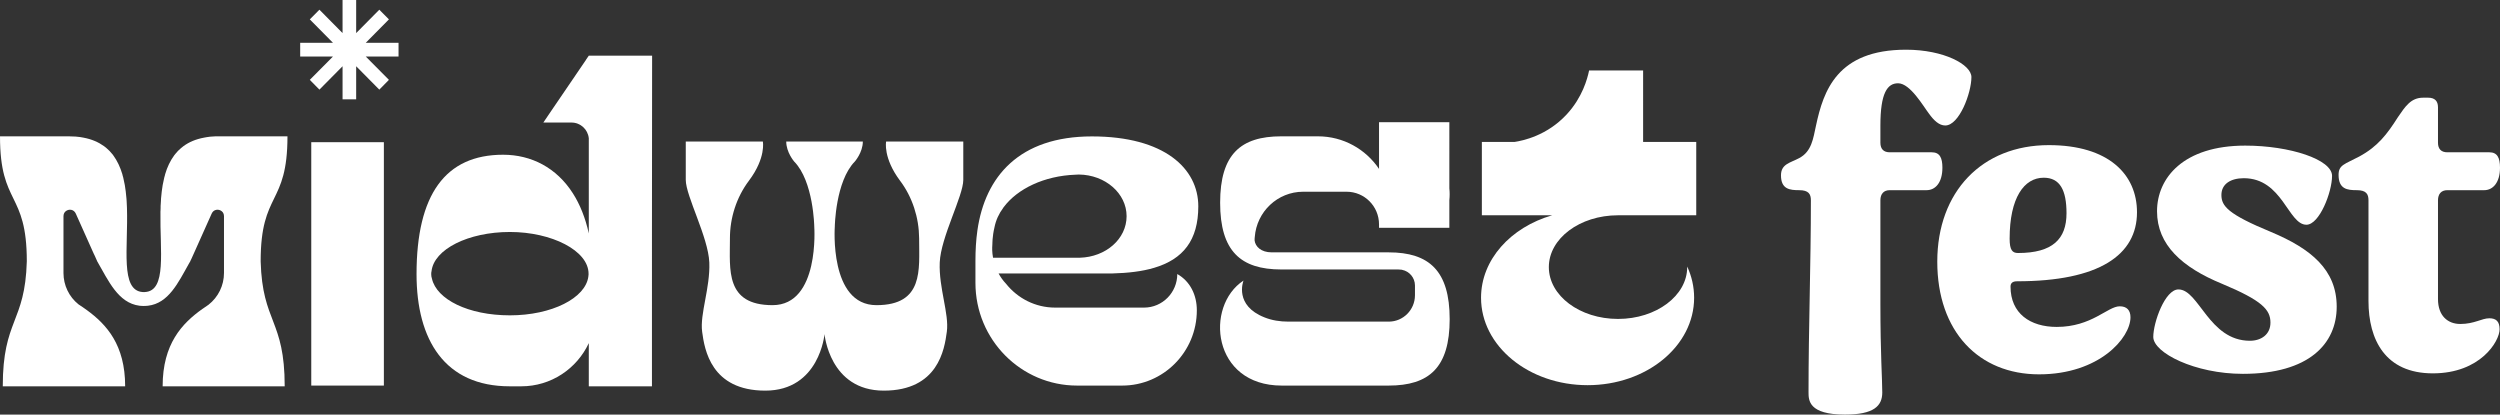
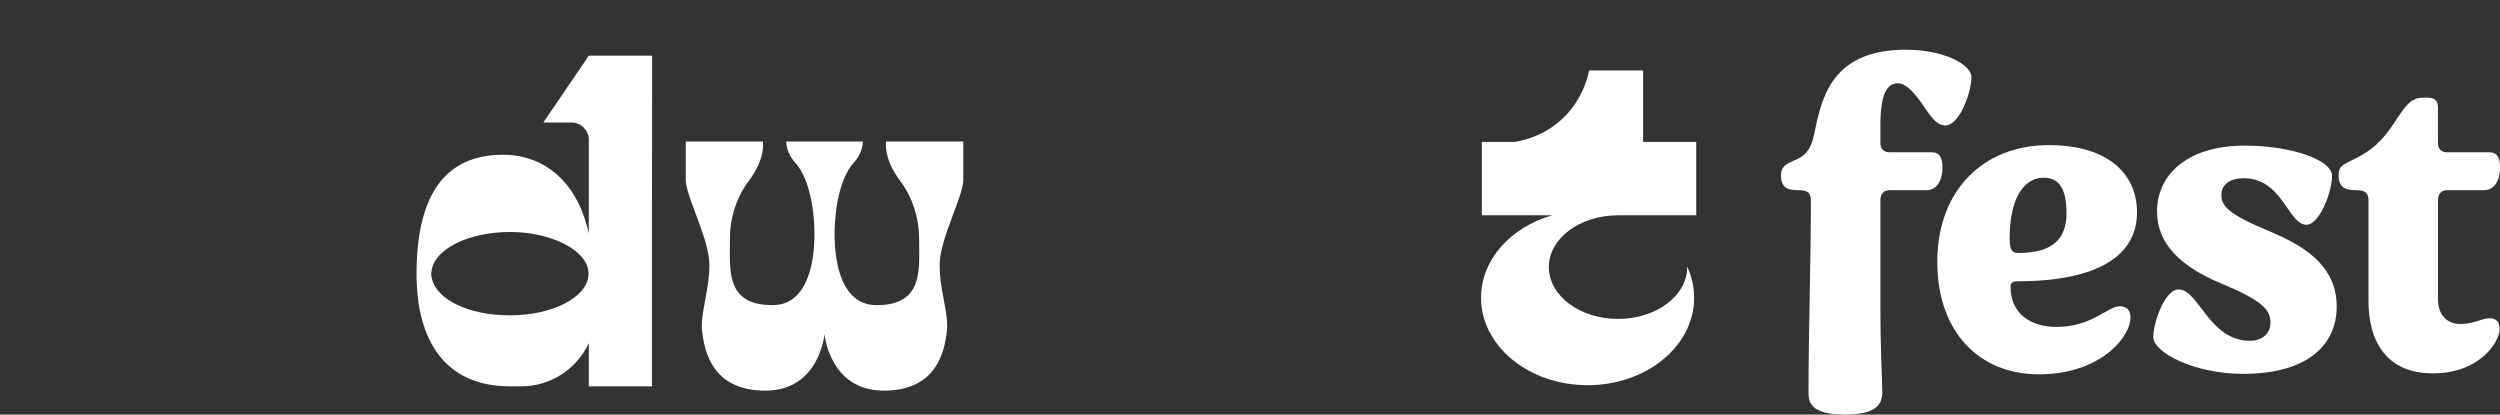
<svg xmlns="http://www.w3.org/2000/svg" id="Layer_2" viewBox="0 0 306.81 50.88">
  <rect x="0" y="0" width="306.81" height="50.88" fill="#333333" stroke="none" />
  <defs>
    <style>.cls-1{fill:#fff;}</style>
  </defs>
  <g id="Layer_1-2">
    <g>
-       <path id="polygon" class="cls-1" d="M47.73,2.38l-1.18-1.19-2.84,2.87V0h-1.67V4.06l-2.84-2.87-1.18,1.19,2.84,2.87h-4.02v1.69h4.02l-2.84,2.86,1.18,1.2,2.84-2.87v4.06h1.67v-4.06l2.84,2.87,1.18-1.2-2.84-2.86h4.02v-1.69h-4.02l2.84-2.87Z" />
-       <rect id="rect" class="cls-1" x="38.2" y="17.45" width="8.91" height="29.87" />
      <path id="path" class="cls-1" d="M71.92,7.34l-4.23,6.21-1.01,1.49h3.46c1.1,0,2.01,.84,2.12,1.93,0,.07,0,.15,0,.22v11.46c-.42-1.92-1.09-3.57-1.95-4.92-2.01-3.15-5.1-4.74-8.57-4.74-7.09,0-10.62,4.9-10.62,14.65,0,8.09,3.47,13.77,11.44,13.77h1.42c3.66,0,6.82-2.17,8.28-5.3v5.3h7.75V28.69l.02-21.86h-7.77l-.35,.51Zm.31,26.3c0,.07,0,.14-.02,.21v.05c-.31,2.68-4.5,4.8-9.63,4.8s-9-1.97-9.57-4.5c-.06-.18-.09-.36-.09-.56,0-.13,.01-.25,.04-.36,.3-2.68,4.49-4.81,9.62-4.81s9.65,2.29,9.65,5.12v.05Z" />
-       <path id="path-2" class="cls-1" d="M170.42,30.97h-14.35c-1.31,0-2.01-.71-2.1-1.46,0-.14,0-.28,.02-.42,.23-3.11,2.8-5.56,5.94-5.56h5.33c2.2,0,3.98,1.79,3.98,4.01v.42h8.63v-3.4c.05-.48,.05-.96,0-1.45V15h-8.63v5.73c-1.63-2.42-4.38-4-7.5-4h-4.5c-4.98,0-7.5,2.21-7.5,8.15s2.52,8.19,7.5,8.19h14.35c.15,0,.29,.01,.43,.03,.03,0,.05,.01,.07,.02,.88,.18,1.55,.96,1.56,1.9v1.23c-.01,1.78-1.45,3.22-3.21,3.22h-12.34c-1,0-2-.15-2.92-.52-3.7-1.46-2.63-4.37-2.57-4.52-4.79,3.14-3.86,12.89,4.69,12.89h13.12c4.97,0,7.49-2.21,7.49-8.15s-2.52-8.2-7.49-8.2Z" />
      <path id="path-3" class="cls-1" d="M201.65,8.65h-6.63c-.21,1.02-.82,3.3-2.74,5.38-2.45,2.65-5.44,3.24-6.41,3.39h-4.01v9h8.63c-5.09,1.47-8.73,5.45-8.73,10.12,0,5.93,5.85,10.73,13.08,10.73s13.07-4.8,13.07-10.73c0-1.35-.3-2.64-.85-3.83v.07c0,3.51-3.8,6.36-8.49,6.36s-8.49-2.85-8.49-6.36,3.8-6.36,8.49-6.36h9.6v-9h-6.52V8.65Z" />
-       <path id="path-4" class="cls-1" d="M135.64,33.56c.29,0,.57,0,.85,0,1.98-.05,3.7-.26,5.14-.69,3.56-1.05,5.43-3.38,5.43-7.55,0-4.64-4.16-8.58-13.06-8.58s-13.11,4.92-14.05,11.54c-.17,1.19-.24,2.44-.24,3.72v2.72c0,6.96,5.59,12.6,12.48,12.6h5.53c5.06,0,9.16-4.14,9.16-9.24,0-1.88-.82-3.56-2.4-4.45,0,2.27-1.82,4.12-4.08,4.12h-10.91c-2.43,0-4.6-1.14-6.02-2.92-.39-.41-.69-.84-.92-1.27h12.3c.26,0,.52,0,.79,0Zm-13.77-1.93c-.13-.69-.11-1.25-.09-1.5v-.08c.01-.05,.01-.08,.01-.08,0,0-.02-.93,.26-2.09,.17-.85,.53-1.65,1.07-2.37,0-.03,.04-.06,.06-.09,1.69-2.26,4.98-3.84,8.8-3.98,.06-.01,.13-.01,.2-.01s.15-.01,.22-.01c3.24,.03,5.86,2.31,5.86,5.11s-2.55,5.01-5.74,5.1h-10.65Z" />
-       <path id="path-5" class="cls-1" d="M26.86,16.73c-.3,0-.59,0-.86,.03-.17,0-.32,.03-.47,.05-.05,.01-.1,.02-.15,.02-.11,.02-.22,.04-.33,.06-1.03,.19-1.86,.55-2.54,1.05-.1,.08-.2,.16-.3,.24-.26,.21-.49,.46-.7,.72-.04,.05-.08,.1-.12,.15-.5,.68-.87,1.46-1.12,2.32-.01,.06-.03,.11-.04,.17-.03,.08-.05,.16-.07,.24-.01,.06-.03,.13-.04,.19-.12,.49-.21,1-.27,1.52-.03,.3-.06,.6-.09,.89,0,.1-.01,.19-.01,.28-.02,.22-.03,.42-.04,.63v.23c-.01,.1-.01,.2-.01,.29-.01,.06-.01,.12-.01,.17-.08,4.81,.81,9.72-1.91,9.86h-.28c-2.77-.2-1.76-5.4-1.92-10.32-.01-.07-.01-.15-.01-.23,0-.21-.02-.41-.03-.63,0-.09-.02-.18-.02-.28-.03-.29-.06-.59-.09-.89-.06-.52-.15-1.03-.27-1.52-.01-.06-.03-.13-.04-.19-.02-.08-.04-.16-.07-.24-.01-.06-.03-.11-.04-.17-.26-.86-.62-1.64-1.12-2.32-.04-.05-.08-.1-.12-.15-.21-.26-.44-.51-.7-.72-.1-.08-.2-.16-.3-.24-.68-.49-1.51-.86-2.54-1.05-.11-.02-.22-.04-.34-.06-.04,0-.09-.01-.14-.02-.15-.02-.31-.04-.47-.05-.27-.02-.56-.03-.86-.03H0c0,8.55,3.29,6.71,3.29,15.34-.21,7.58-2.95,7.1-2.95,15.34H15.36c0-5.09-2.28-7.59-4.71-9.36-.34-.25-.68-.48-1.02-.7-1.16-.93-1.84-2.34-1.84-3.85v-6.96c0-.27,.11-.49,.28-.62,.37-.3,.99-.25,1.23,.29l2.18,4.87,.15,.31,.25,.56,.05,.12c1.38,2.38,2.56,5.11,5.19,5.45,.08,.01,.17,.01,.26,.02,.07,.01,.15,.01,.24,.01s.19,0,.28-.01c.09,0,.18-.01,.26-.02,2.52-.29,3.71-2.83,5.01-5.14,.06-.1,.12-.21,.18-.31l.05-.12s.04-.1,.08-.16l.32-.71,2.18-4.87c.24-.54,.86-.59,1.23-.29,.17,.13,.28,.35,.28,.62v6.96c0,1.54-.71,2.97-1.9,3.9-.23,.16-.48,.33-.71,.49l-.05,.03c-2.48,1.77-4.87,4.27-4.87,9.49h14.98c0-8.24-2.74-7.76-2.95-15.34,0-8.63,3.29-6.79,3.29-15.34h-8.42Z" />
      <path id="path-6" class="cls-1" d="M238.38,20.58c0-1.24-.34-1.89-1.31-1.89h-5.16c-.74,0-1.14-.41-1.14-1.17v-2.12c0-4,.86-5.18,2.17-5.18,1.49,0,3.1,2.83,3.78,3.71,.63,.88,1.27,1.47,2.01,1.47,1.72,0,3.21-4,3.21-5.94,0-1.53-3.38-3.36-8.02-3.36-8.47,0-10.14,5.06-11.05,9.3-.35,1.59-.52,3.18-2.06,4-1.09,.59-2.24,.71-2.24,2.12,0,1.71,1.09,1.82,2.24,1.82s1.43,.48,1.43,1.24c0,7.82-.29,15.65-.29,23.54,0,1,0,2.76,4.47,2.76,3.55,0,4.58-1.06,4.58-2.71s-.23-4.64-.23-10.94v-12.65c0-.77,.4-1.24,1.14-1.24h4.53c1.09,0,1.94-.94,1.94-2.76Z" />
      <path id="path-7" class="cls-1" d="M247.54,34.52c10.08,0,14.72-3.23,14.72-8.47,0-4.65-3.49-8.24-10.82-8.24-8.19,0-13.69,5.71-13.69,14.3s5.1,13.83,12.49,13.83,11.22-4.47,11.22-7c0-.88-.46-1.35-1.32-1.35-1.48,0-3.43,2.53-7.73,2.53-3.26,0-5.67-1.65-5.67-4.95,0-.41,.23-.65,.8-.65Zm-.91-5.23c0-5.01,1.77-7.48,4.18-7.48,2,0,2.8,1.53,2.8,4.36,0,3.17-1.71,4.88-5.95,4.88-.69,0-1.03-.35-1.03-1.76Z" />
      <path id="path-8" class="cls-1" d="M278.69,28.46c-5.26-2.17-6.07-3.17-6.07-4.53s1.15-2.06,2.75-2.06c4.75,0,5.44,5.71,7.68,5.71,1.6,0,3.15-4,3.15-6s-5.16-3.71-10.66-3.71c-7.55,0-10.82,3.94-10.82,8.06s3.09,6.89,7.96,8.89c4.93,2.06,5.96,3.18,5.96,4.77,0,1.47-1.15,2.23-2.52,2.23-5.04,0-6.25-6.3-8.77-6.3-1.66,0-3.09,4.07-3.09,5.83,0,1.94,5.1,4.53,11,4.53,8.13,0,11.51-3.71,11.51-8.24s-3.15-7.12-8.08-9.18Z" />
      <path id="path-9" class="cls-1" d="M305.5,39.06c-.92,0-1.84,.7-3.56,.7-1.54,0-2.74-1-2.74-3.06v-12.12c0-.77,.4-1.24,1.14-1.24h4.53c1.08,0,1.94-.94,1.94-2.76,0-1.24-.34-1.89-1.31-1.89h-5.16c-.74,0-1.14-.41-1.14-1.17v-4.36c0-.76-.4-1.17-1.2-1.17h-.63c-1.49,0-2.18,1.06-3.1,2.41-1.31,2.06-2.46,3.59-4.75,4.82-1.77,.94-2.52,1.01-2.52,2.24,0,1.77,1.09,1.88,2.24,1.88s1.43,.48,1.43,1.24v12.36c0,4.76,2.06,8.88,7.9,8.88s8.19-3.94,8.19-5.41c0-.94-.41-1.35-1.26-1.35Z" />
      <path id="path-10" class="cls-1" d="M110.46,22.18c1.52,2.02,2.32,4.53,2.34,7.07v.11c0,3.72,.58,8.09-5.24,8.09s-5.11-9.64-5.11-9.64c0,0,.08-5.56,2.46-7.99,0,0,.98-1.12,.98-2.45h-9.4c0,1.33,.97,2.45,.97,2.45,2.39,2.43,2.47,7.99,2.47,7.99,0,0,.7,9.64-5.12,9.64s-5.23-4.37-5.23-8.09v-.11c0-2.54,.81-5.05,2.33-7.07,2.12-2.82,1.71-4.81,1.71-4.81h-9.46v4.71c0,1.97,2.76,7.02,2.89,10.13,.12,3.12-1.17,6.31-.88,8.5,.29,2.18,1.09,7.23,7.75,7.23s7.27-6.94,7.27-6.94c0,0,.6,6.94,7.27,6.94s7.45-5.05,7.74-7.23c.3-2.19-1-5.38-.87-8.5,.13-3.11,2.89-8.16,2.89-10.13v-4.71h-9.47s-.4,1.99,1.71,4.81Z" />
    </g>
  </g>
</svg>